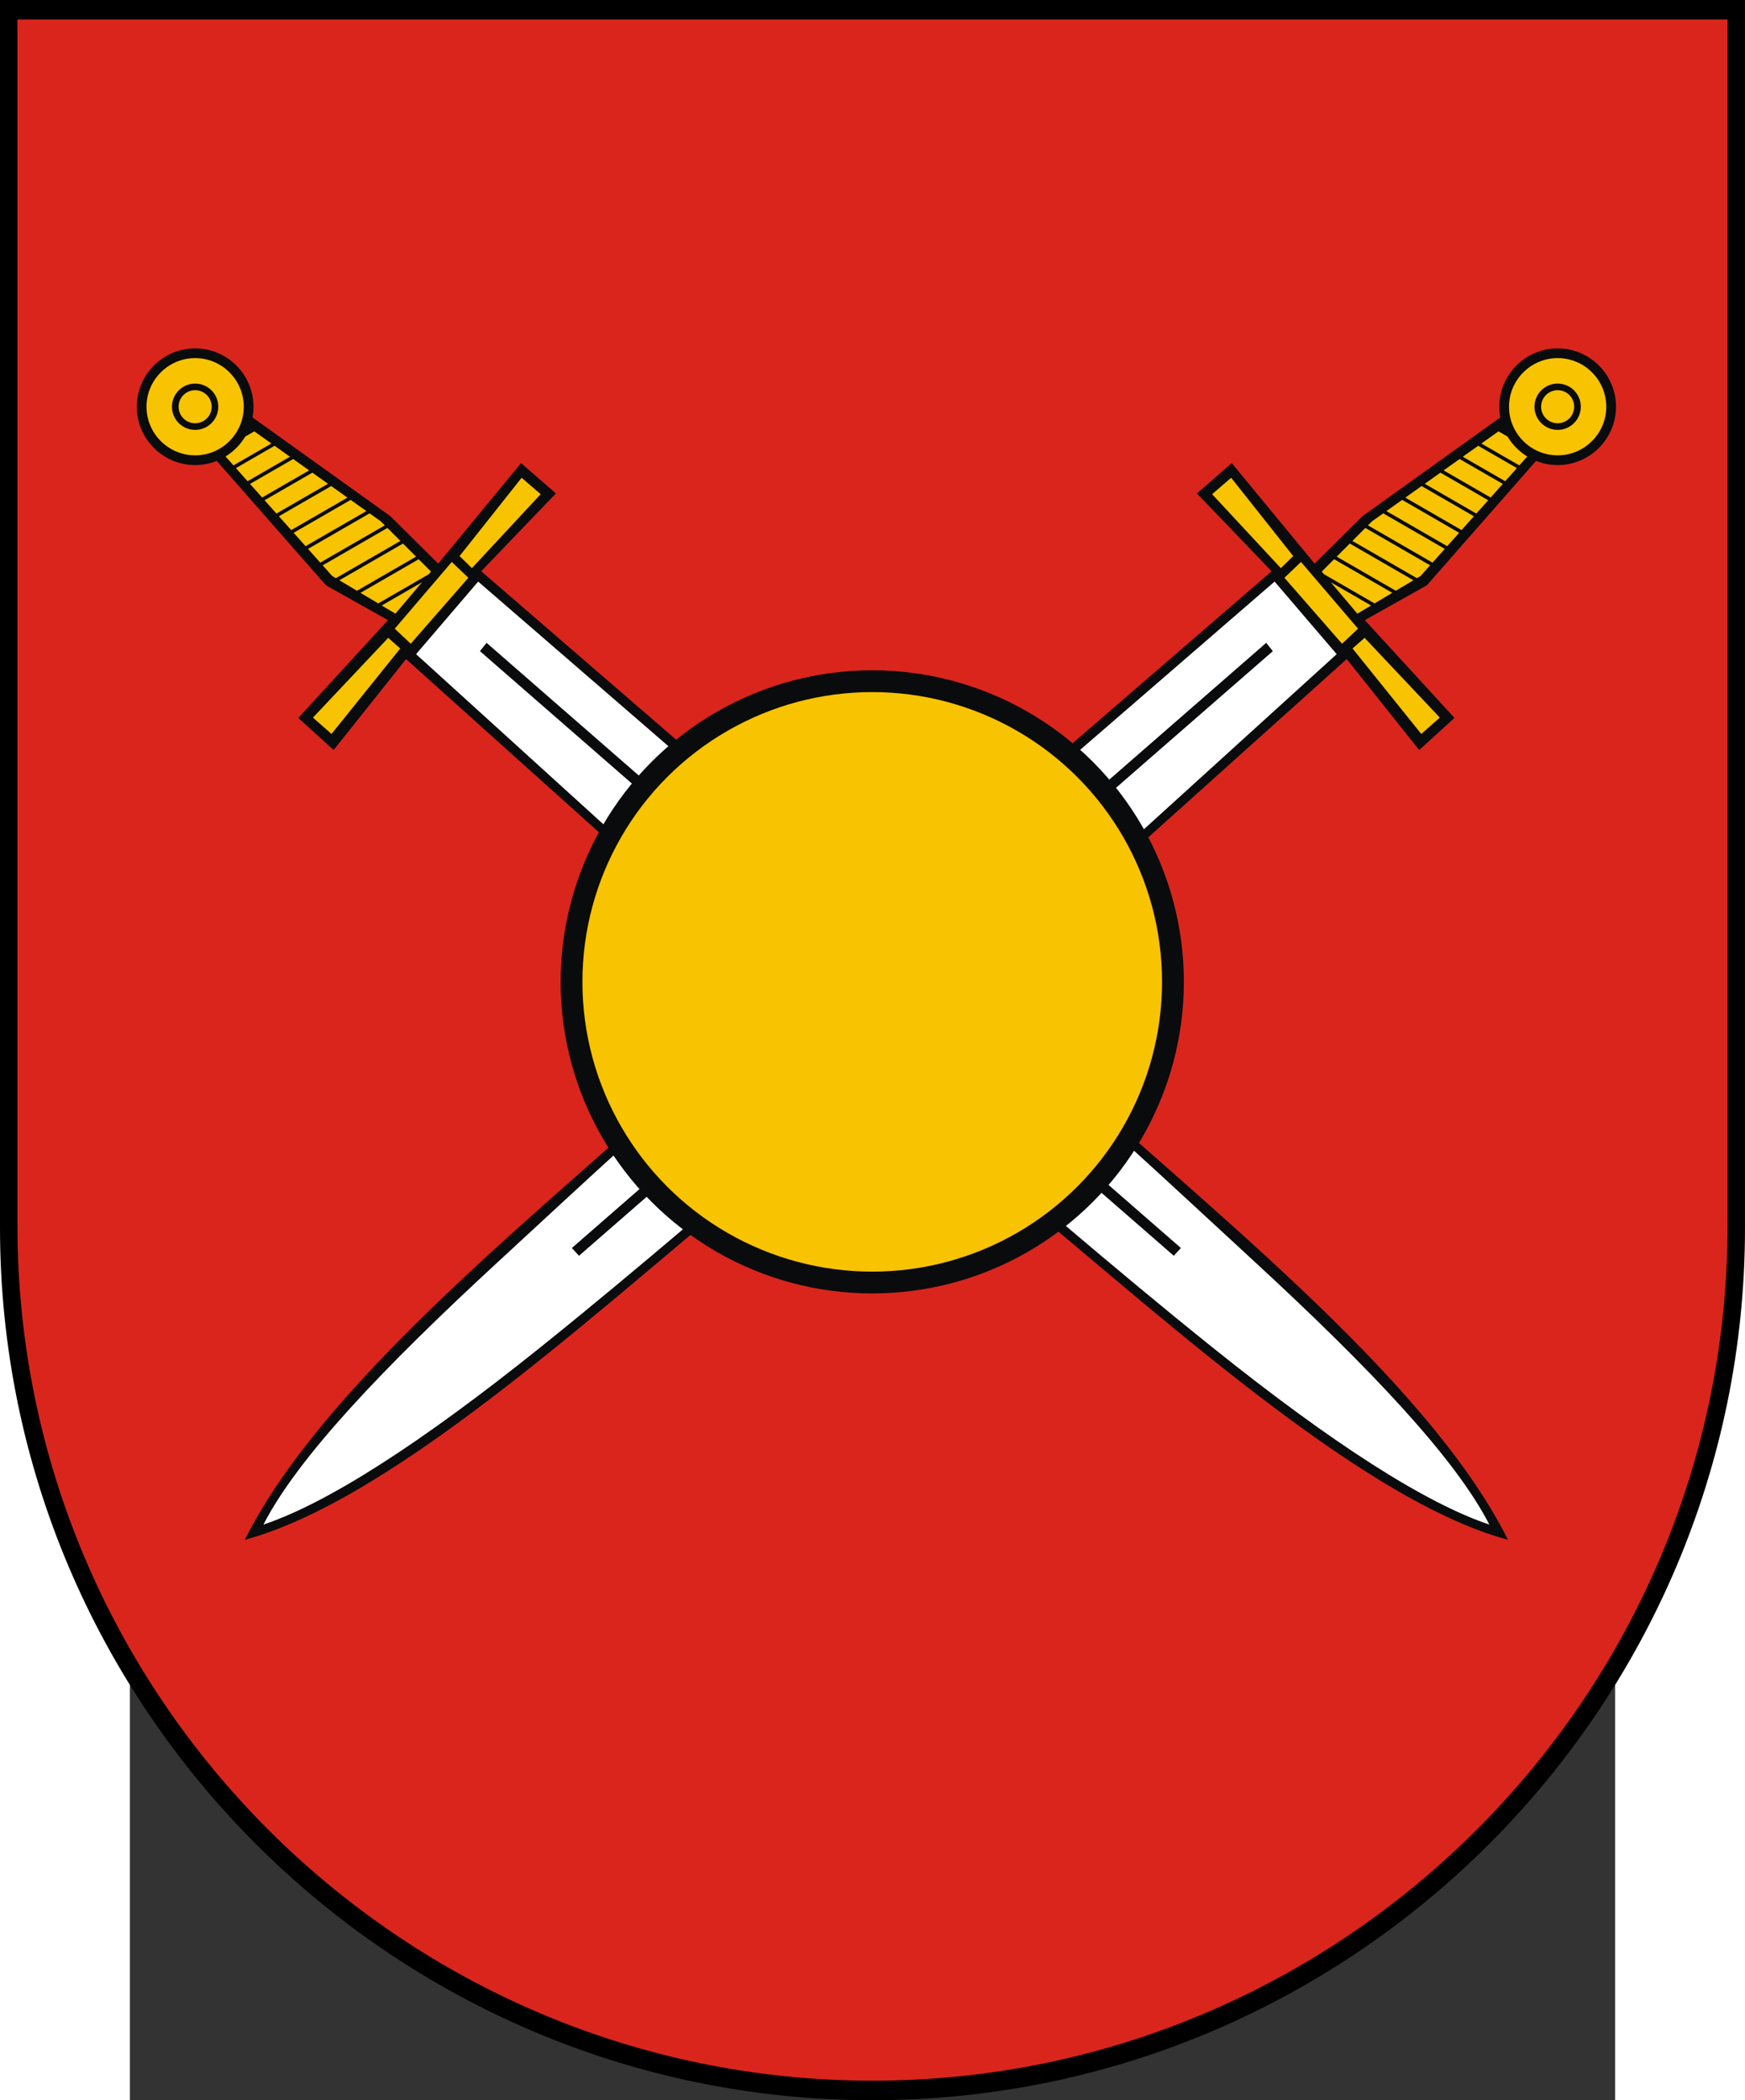
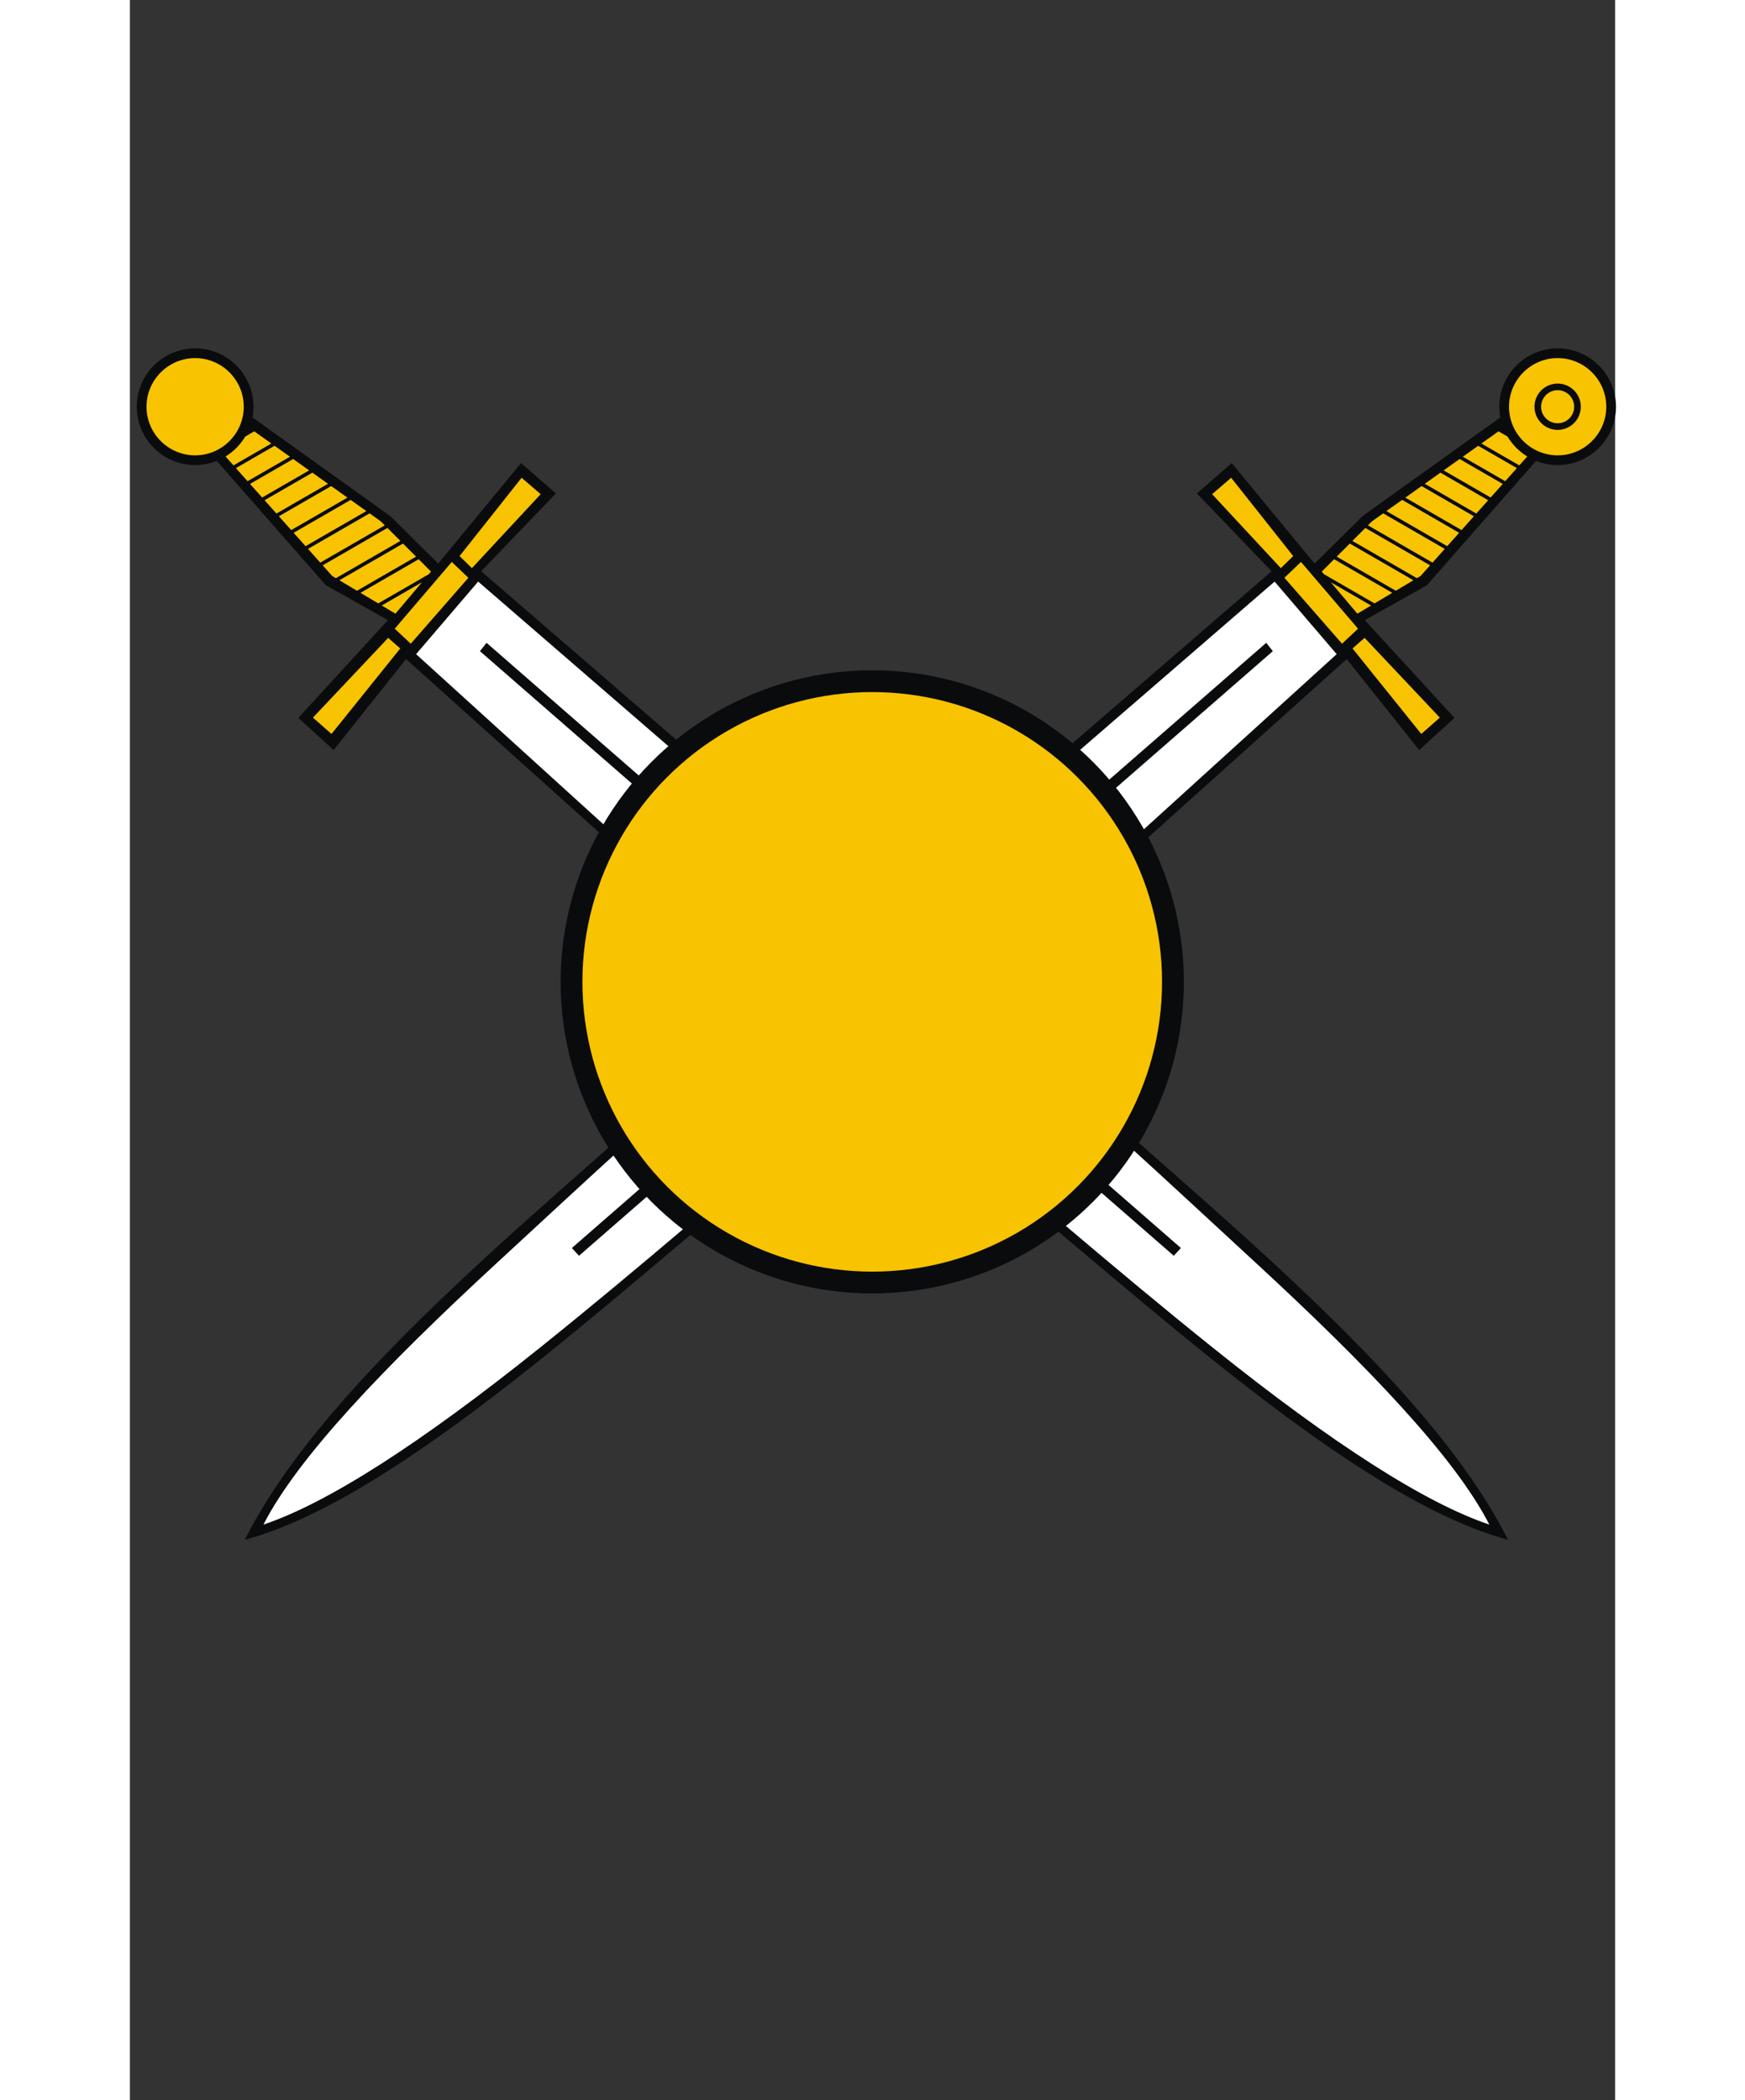
<svg xmlns="http://www.w3.org/2000/svg" xmlns:ns1="http://sodipodi.sourceforge.net/DTD/sodipodi-0.dtd" xmlns:ns2="http://www.inkscape.org/namespaces/inkscape" xml:space="preserve" width="744" height="895.564" style="shape-rendering:geometricPrecision; text-rendering:geometricPrecision; image-rendering:optimizeQuality; fill-rule:evenodd; clip-rule:evenodd" viewBox="0 0 210 297" id="svg2" ns1:version="0.32" ns2:version="0.45.1" ns1:docname="POL Dobromil COA.svg" ns2:output_extension="org.inkscape.output.svg.inkscape" ns1:docbase="C:\Users\Mistrz\Desktop\Herby 2\zrobione" version="1.0">
  <rect x="0" y="0" width="210" height="297" fill="#333333" stroke="none" />
  <ns1:namedview ns2:window-height="480" ns2:window-width="640" ns2:pageshadow="2" ns2:pageopacity="0.0" guidetolerance="10.0" gridtolerance="10.0" objecttolerance="10.0" borderopacity="1.0" bordercolor="#666666" pagecolor="#ffffff" id="base" />
  <defs id="defs4">
    <style type="text/css" id="style6">
   
    .fil0 {fill:#0A0B0C}
    .fil1 {fill:#DA251D}
    .fil2 {fill:#F8C300}
    .fil3 {fill:white}
   
  </style>
    <style id="style2183" type="text/css">
   
    .str0 {stroke:#1F1A17;stroke-width:0.076}
    .fil0 {fill:none}
   
  </style>
  </defs>
  <g id="g3283">
-     <path id="path2187" d="M 228.368,173.632 L 228.368,173.632 C 228.368,241.581 172.949,297 105,297 C 37.051,297 -18.368,241.581 -18.368,173.632 L -18.368,173.632 L -18.368,2e-006 L 228.368,2e-006 L 228.368,173.632 L 228.368,173.632 z " class="fil0 str0" style="fill:#000000;stroke:none;stroke-width:0.096" />
-     <path id="path2189" d="M 225.901,173.338 L 225.901,173.338 C 225.901,239.928 171.59,294.239 105,294.239 C 38.41,294.239 -15.901,239.929 -15.901,173.338 L -15.901,173.338 L -15.901,2.761 L 225.901,2.761 L 225.901,173.338 z " class="fil0 str0" style="fill:#da251d;fill-opacity:1;stroke:none;stroke-width:0.096" />
    <g transform="matrix(1.175,0,0,1.175,-18.413,-31.525)" id="g13">
      <path style="fill:#0a0b0c" d="M 187.481,68.758 C 191.349,68.758 194.503,71.913 194.503,75.781 C 194.503,79.648 191.349,82.803 187.481,82.803 C 186.563,82.803 185.685,82.624 184.88,82.301 L 171.743,97.269 L 164.279,101.466 L 175.066,113.233 L 170.816,117.101 L 162.1,106.152 L 126.659,137.99 L 92.494,167.717 C 74.433,182.194 48.225,207.132 29.498,212.146 C 39.49,192.151 67.751,170.562 85.39,154.052 L 153.056,95.582 L 144.067,86.214 L 148.262,82.565 L 158.232,94.661 L 164.006,88.939 L 180.578,77.067 C 180.5,76.649 180.459,76.22 180.459,75.781 C 180.459,71.913 183.613,68.758 187.481,68.758 L 187.481,68.758 z " class="fil0" id="_75591352" />
      <path style="fill:#f8c300" d="M 187.481,69.929 C 190.704,69.929 193.333,72.558 193.333,75.781 C 193.333,79.004 190.704,81.632 187.481,81.632 C 184.258,81.632 181.629,79.004 181.629,75.781 C 181.629,72.558 184.258,69.929 187.481,69.929 z M 159.096,95.624 L 160.58,94.137 L 167.582,98.18 L 165.448,99.452 L 159.362,95.938 L 159.096,95.624 L 159.096,95.624 z M 164.249,103.598 L 173.302,113.196 L 171.071,115.165 L 162.797,104.876 L 164.249,103.598 L 164.249,103.598 z M 155.659,93.754 L 148.193,84.33 L 145.901,86.306 L 154.172,95.209 L 155.659,93.754 z M 156.596,94.462 L 163.461,102.496 L 161.535,104.305 L 154.6,96.368 L 156.596,94.462 z M 160.894,93.823 L 162.467,92.247 L 170.122,96.667 L 168.005,97.929 L 160.894,93.823 z M 162.781,91.933 L 164.34,90.371 L 172.132,94.87 L 170.989,96.15 L 170.544,96.415 L 162.781,91.933 L 162.781,91.933 z M 164.654,90.057 L 165.129,89.582 L 166.49,88.614 L 173.898,92.891 L 172.423,94.543 L 164.654,90.057 L 164.654,90.057 z M 166.874,88.34 L 168.768,86.993 L 175.627,90.954 L 174.19,92.564 L 166.874,88.34 z M 169.152,86.72 L 171.107,85.329 L 177.402,88.964 L 175.918,90.627 L 169.152,86.72 z M 171.491,85.056 L 173.375,83.716 L 179.124,87.035 L 177.694,88.637 L 171.491,85.056 z M 173.759,83.442 L 175.684,82.073 L 180.876,85.071 L 179.416,86.708 L 173.759,83.442 L 173.759,83.442 z M 176.068,81.8 L 177.921,80.481 L 182.575,83.168 L 181.168,84.745 L 176.068,81.8 L 176.068,81.8 z M 178.306,80.208 L 180.364,78.743 L 181.449,79.369 C 182.034,80.348 182.851,81.174 183.822,81.77 L 182.867,82.841 L 178.306,80.208 L 178.306,80.208 z M 165.026,99.704 L 163.378,100.686 L 160.181,96.906 L 165.026,99.704 z " class="fil2" id="_75591280" />
      <circle style="fill:#0a0b0c" ns1:ry="2.7865801" ns1:rx="2.7865801" ns1:cy="75.780602" ns1:cx="187.48" r="2.787" cy="75.781" cx="187.48" class="fil0" id="_75591208" />
      <circle style="fill:#f8c300" ns1:ry="1.99041" ns1:rx="1.99041" ns1:cy="75.780602" ns1:cx="187.48" r="1.99" cy="75.781" cx="187.48" class="fil2" id="_75591136" />
      <path style="fill:#ffffff" d="M 153.421,96.826 L 91.192,150.675 C 80.436,159.649 70.182,169.28 59.884,178.778 C 46.187,191.414 35.87,202.255 31.738,210.319 C 39.44,207.73 50.573,200.613 65.061,188.991 C 77.023,179.394 88.555,169.345 100.244,159.421 L 135.008,129.072 L 160.891,105.56 L 153.421,96.826 L 153.421,96.826 z " class="fil3" id="_75591064" />
      <polygon style="fill:#0a0b0c" points="152.412,104.196 153.207,105.198 69.711,177.968 68.856,177.031 152.412,104.196 " class="fil0" id="_75590992" />
    </g>
    <g transform="matrix(1.175,0,0,1.175,-18.413,-31.525)" id="g21">
      <path style="fill:#0a0b0c" d="M 23.52,68.758 C 19.652,68.758 16.497,71.913 16.497,75.781 C 16.497,79.648 19.652,82.803 23.52,82.803 C 24.438,82.803 25.316,82.624 26.121,82.301 L 39.258,97.269 L 46.722,101.466 L 35.935,113.233 L 40.184,117.101 L 48.901,106.152 L 84.342,137.99 L 118.506,167.717 C 136.567,182.194 162.775,207.132 181.503,212.146 C 171.511,192.151 143.25,170.562 125.61,154.052 L 57.944,95.582 L 66.933,86.214 L 62.738,82.565 L 52.769,94.661 L 46.994,88.939 L 30.423,77.067 C 30.5,76.649 30.542,76.22 30.542,75.781 C 30.542,71.913 27.387,68.758 23.52,68.758 L 23.52,68.758 z " class="fil0" id="_75590896" />
      <path style="fill:#f8c300" d="M 23.52,69.929 C 20.297,69.929 17.668,72.558 17.668,75.781 C 17.668,79.004 20.297,81.632 23.52,81.632 C 26.742,81.632 29.371,79.004 29.371,75.781 C 29.371,72.558 26.742,69.929 23.52,69.929 z M 51.905,95.624 L 50.42,94.137 L 43.418,98.18 L 45.553,99.452 L 51.639,95.938 L 51.905,95.624 L 51.905,95.624 z M 46.752,103.598 L 37.698,113.196 L 39.93,115.165 L 48.203,104.876 L 46.752,103.598 L 46.752,103.598 z M 55.341,93.754 L 62.808,84.33 L 65.1,86.306 L 56.828,95.209 L 55.341,93.754 L 55.341,93.754 z M 54.404,94.462 L 47.54,102.496 L 49.465,104.305 L 56.4,96.368 L 54.404,94.462 z M 50.107,93.823 L 48.533,92.247 L 40.879,96.667 L 42.996,97.929 L 50.107,93.823 z M 48.22,91.933 L 46.66,90.371 L 38.869,94.87 L 40.011,96.15 L 40.457,96.415 L 48.22,91.933 L 48.22,91.933 z M 46.346,90.057 L 45.872,89.582 L 44.511,88.614 L 37.103,92.891 L 38.577,94.543 L 46.346,90.057 z M 44.126,88.34 L 42.233,86.993 L 35.374,90.954 L 36.811,92.564 L 44.126,88.34 L 44.126,88.34 z M 41.849,86.72 L 39.894,85.329 L 33.598,88.964 L 35.082,90.627 L 41.849,86.72 z M 39.509,85.056 L 37.626,83.716 L 31.876,87.035 L 33.306,88.637 L 39.509,85.056 L 39.509,85.056 z M 37.241,83.442 L 35.317,82.073 L 30.124,85.071 L 31.585,86.708 L 37.241,83.442 z M 34.932,81.8 L 33.079,80.481 L 28.426,83.168 L 29.832,84.745 L 34.932,81.8 L 34.932,81.8 z M 32.695,80.208 L 30.636,78.743 L 29.552,79.369 C 28.966,80.348 28.15,81.174 27.178,81.77 L 28.134,82.841 L 32.695,80.208 L 32.695,80.208 z M 45.975,99.704 L 47.623,100.686 L 50.82,96.906 L 45.975,99.704 z " class="fil2" id="_75590824" />
-       <circle style="fill:#0a0b0c" ns1:ry="2.7865801" ns1:rx="2.7865801" ns1:cy="75.780602" ns1:cx="23.519501" r="2.787" cy="75.781" cx="23.52" class="fil0" id="_75590752" />
      <circle style="fill:#f8c300" ns1:ry="1.99041" ns1:rx="1.99041" ns1:cy="75.780602" ns1:cx="23.519501" r="1.99" cy="75.781" cx="23.52" class="fil2" id="_75590680" />
      <path style="fill:#ffffff" d="M 57.579,96.826 L 119.808,150.675 C 130.565,159.649 140.818,169.28 151.116,178.778 C 164.814,191.414 175.131,202.255 179.262,210.319 C 171.56,207.73 160.427,200.613 145.939,188.991 C 133.977,179.394 122.445,169.345 110.756,159.421 L 75.992,129.072 L 50.109,105.56 L 57.579,96.826 L 57.579,96.826 z " class="fil3" id="_75590608" />
      <polygon style="fill:#0a0b0c" points="58.588,104.196 57.793,105.198 141.289,177.968 142.144,177.031 58.588,104.196 " class="fil0" id="_75590536" />
    </g>
    <g transform="matrix(1.175,0,0,1.175,-18.413,-31.525)" id="g29">
      <circle style="fill:#0a0b0c" ns1:ry="37.5" ns1:rx="37.5" ns1:cy="145" ns1:cx="105" r="37.5" cy="145" cx="105" class="fil0" id="_75590440" />
      <circle style="fill:#f8c300" ns1:ry="34.875" ns1:rx="34.875" ns1:cy="145" ns1:cx="105" r="34.875" cy="145" cx="105" class="fil2" id="_75590368" />
    </g>
  </g>
</svg>